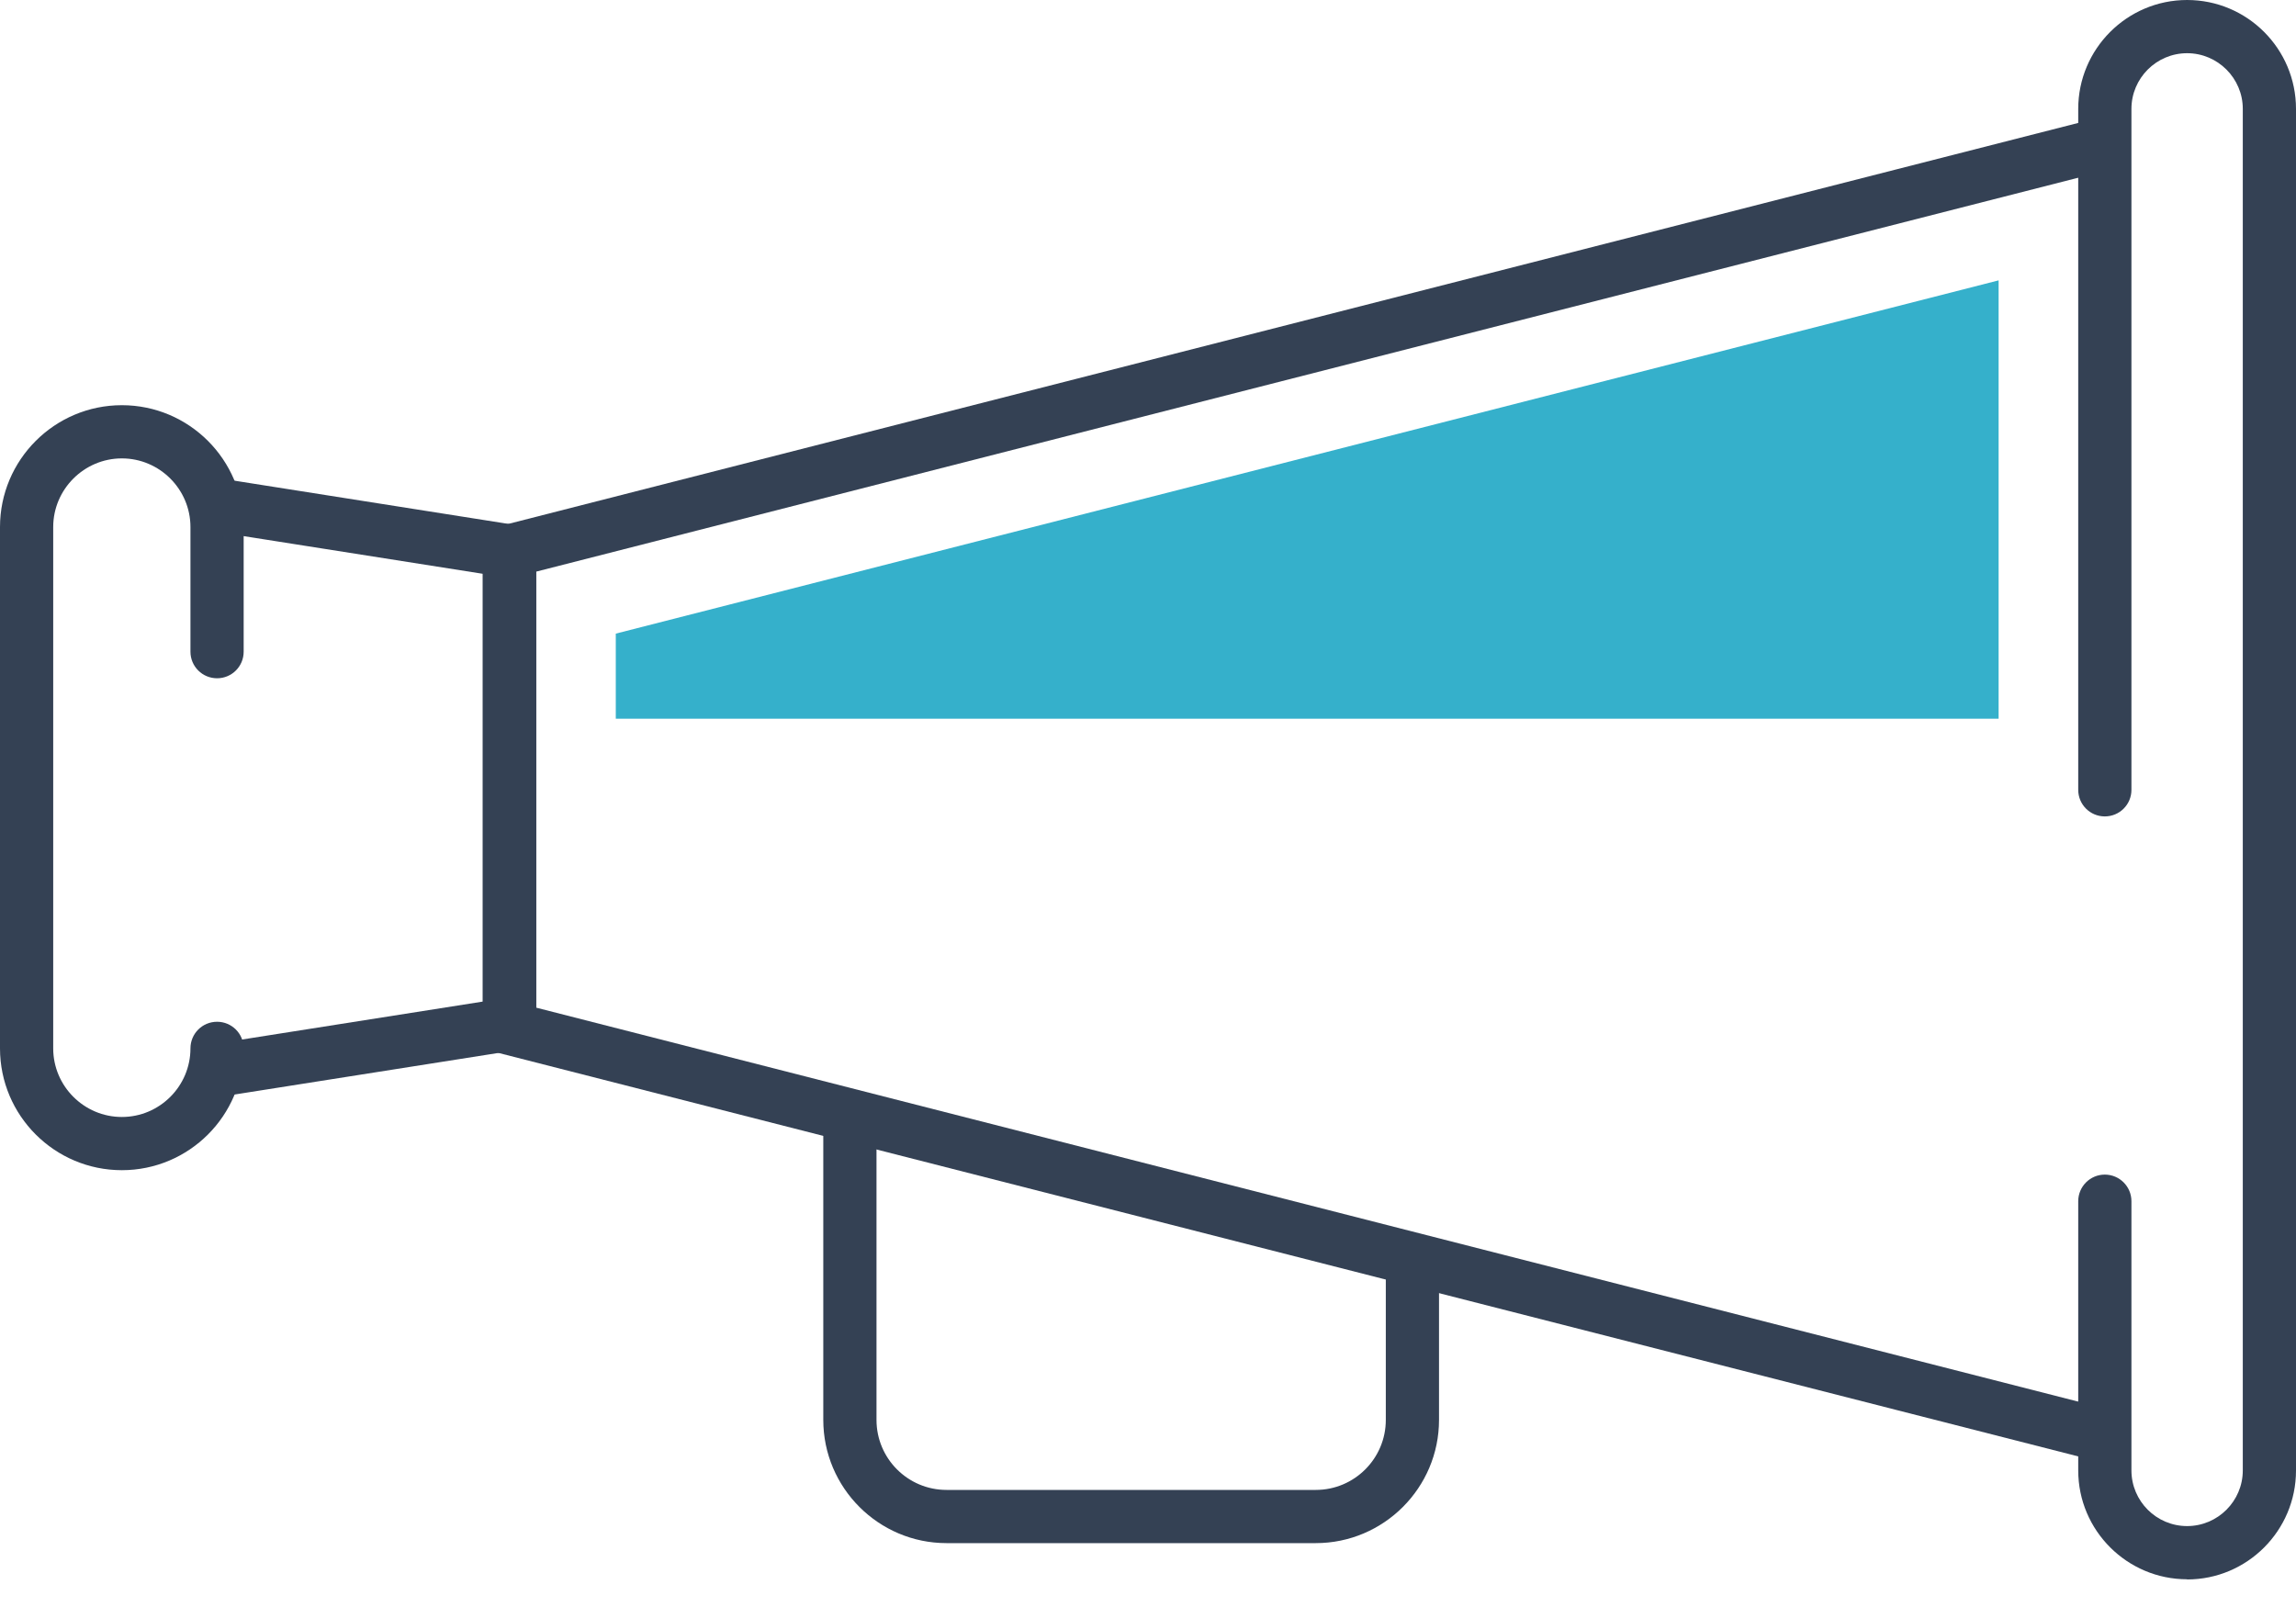
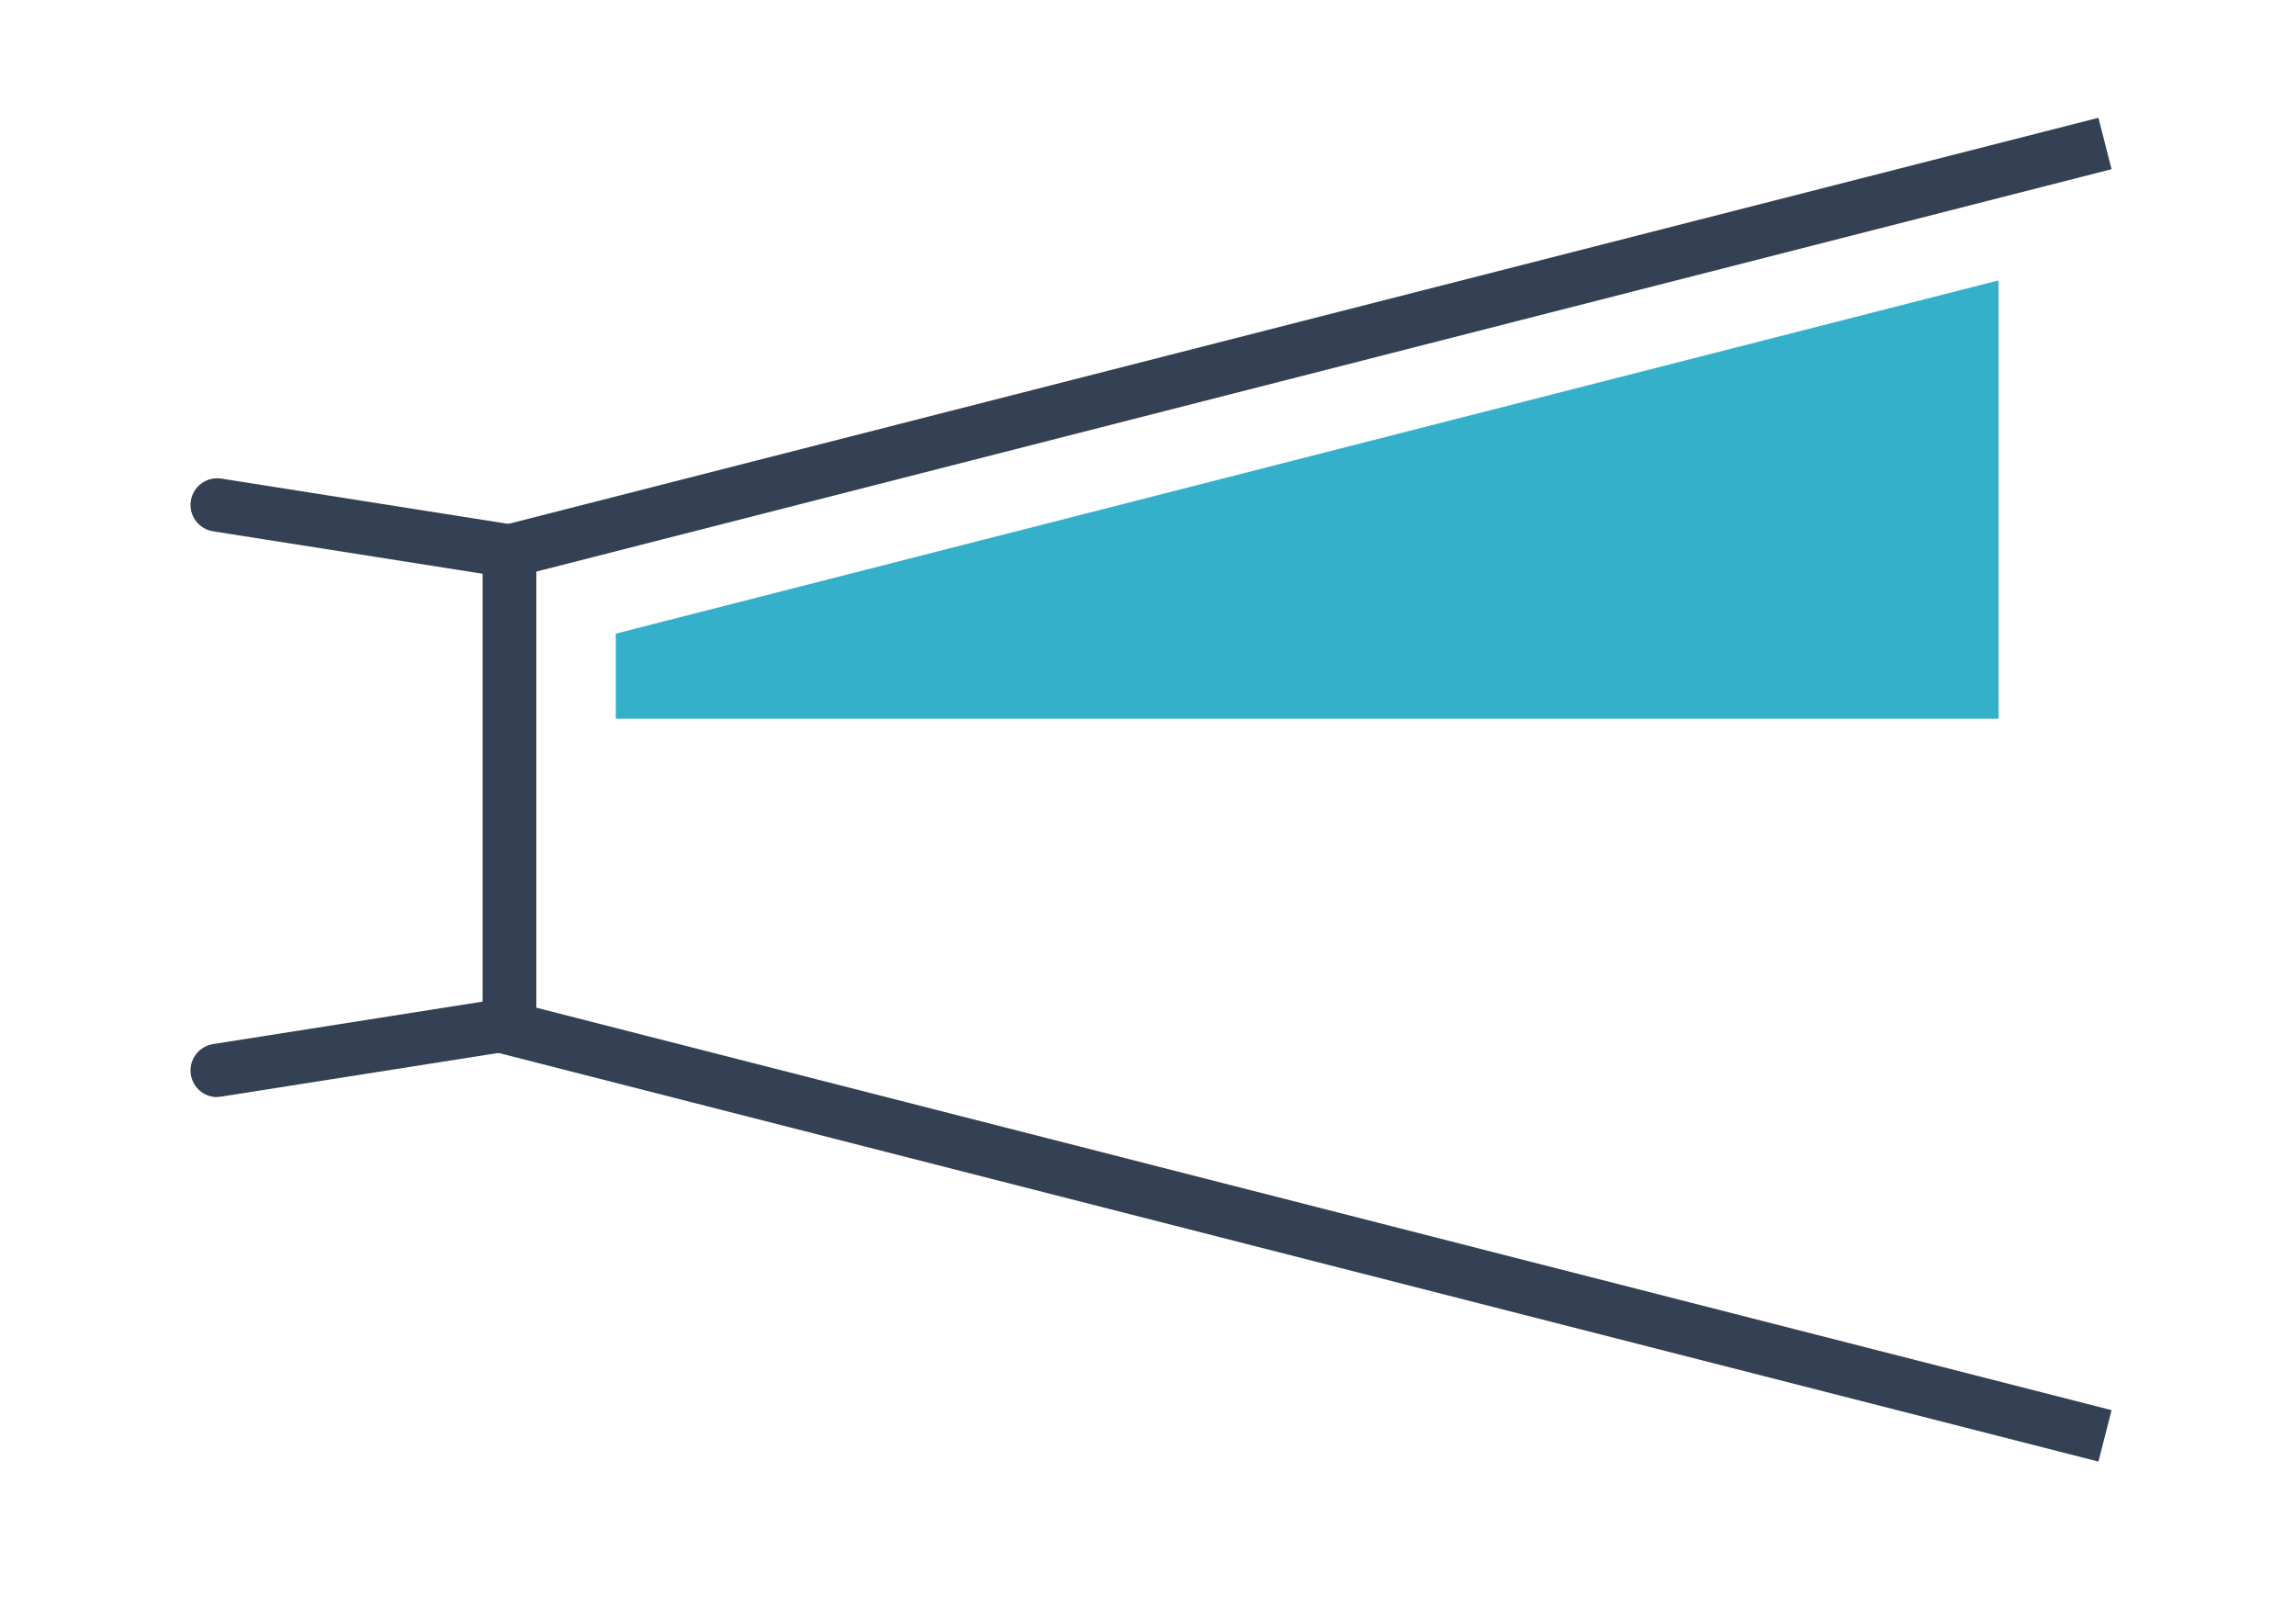
<svg xmlns="http://www.w3.org/2000/svg" width="40" height="28" viewBox="0 0 40 28" fill="none">
  <g clip-path="url(#clip0_3135_2879)">
    <path d="M10.728 12.523V11.04L34.819 4.885V12.523H10.728Z" fill="#35B0CB" />
    <path d="M36.558 25.466L8.41 18.276V9.242L36.558 2.052L36.787 2.948L9.337 9.961V17.556L36.787 24.57L36.558 25.466Z" fill="#344154" />
-     <path d="M38.103 27.517C37.059 27.517 36.206 26.668 36.206 25.62V20.93C36.206 20.674 36.413 20.466 36.669 20.466C36.926 20.466 37.133 20.674 37.133 20.93V25.62C37.133 26.155 37.568 26.59 38.103 26.59C38.637 26.59 39.073 26.155 39.073 25.62V1.897C39.073 1.363 38.637 0.927 38.103 0.927C37.568 0.927 37.133 1.363 37.133 1.897V13.762C37.133 14.018 36.926 14.225 36.669 14.225C36.413 14.225 36.206 14.018 36.206 13.762V1.897C36.206 0.853 37.056 0 38.103 0C39.15 0 40 0.85 40 1.897V25.623C40 26.668 39.15 27.52 38.103 27.52V27.517Z" fill="#344154" />
    <path d="M3.782 19.116C3.556 19.116 3.362 18.953 3.325 18.724C3.284 18.471 3.458 18.233 3.711 18.192L8.413 17.451V9.998L3.711 9.257C3.458 9.217 3.284 8.979 3.325 8.725C3.365 8.472 3.603 8.299 3.856 8.339L8.951 9.143C9.177 9.18 9.343 9.371 9.343 9.6V17.846C9.343 18.075 9.177 18.27 8.951 18.304L3.856 19.107C3.831 19.11 3.807 19.113 3.782 19.113V19.116Z" fill="#344154" />
-     <path d="M2.123 20.389C0.952 20.389 0 19.438 0 18.267V9.183C0 8.012 0.952 7.06 2.123 7.06C3.294 7.06 4.245 8.012 4.245 9.183V11.355C4.245 11.611 4.038 11.818 3.782 11.818C3.525 11.818 3.318 11.611 3.318 11.355V9.183C3.318 8.525 2.781 7.987 2.123 7.987C1.465 7.987 0.927 8.525 0.927 9.183V18.267C0.927 18.925 1.465 19.462 2.123 19.462C2.781 19.462 3.318 18.925 3.318 18.267C3.318 18.01 3.525 17.803 3.782 17.803C4.038 17.803 4.245 18.01 4.245 18.267C4.245 19.438 3.294 20.389 2.123 20.389Z" fill="#344154" />
-     <path d="M22.923 26.887H16.49C15.307 26.887 14.343 25.923 14.343 24.74V19.506C14.343 19.249 14.55 19.042 14.806 19.042C15.063 19.042 15.27 19.249 15.27 19.506V24.74C15.27 25.413 15.816 25.96 16.49 25.96H22.923C23.596 25.96 24.143 25.413 24.143 24.74V22.151C24.143 21.894 24.35 21.687 24.607 21.687C24.863 21.687 25.07 21.894 25.07 22.151V24.74C25.07 25.923 24.106 26.887 22.923 26.887Z" fill="#344154" />
  </g>
  <defs>
    <clipPath id="clip0_3135_2879">
      <rect width="40" height="27.517" fill="white" />
    </clipPath>
  </defs>
</svg>